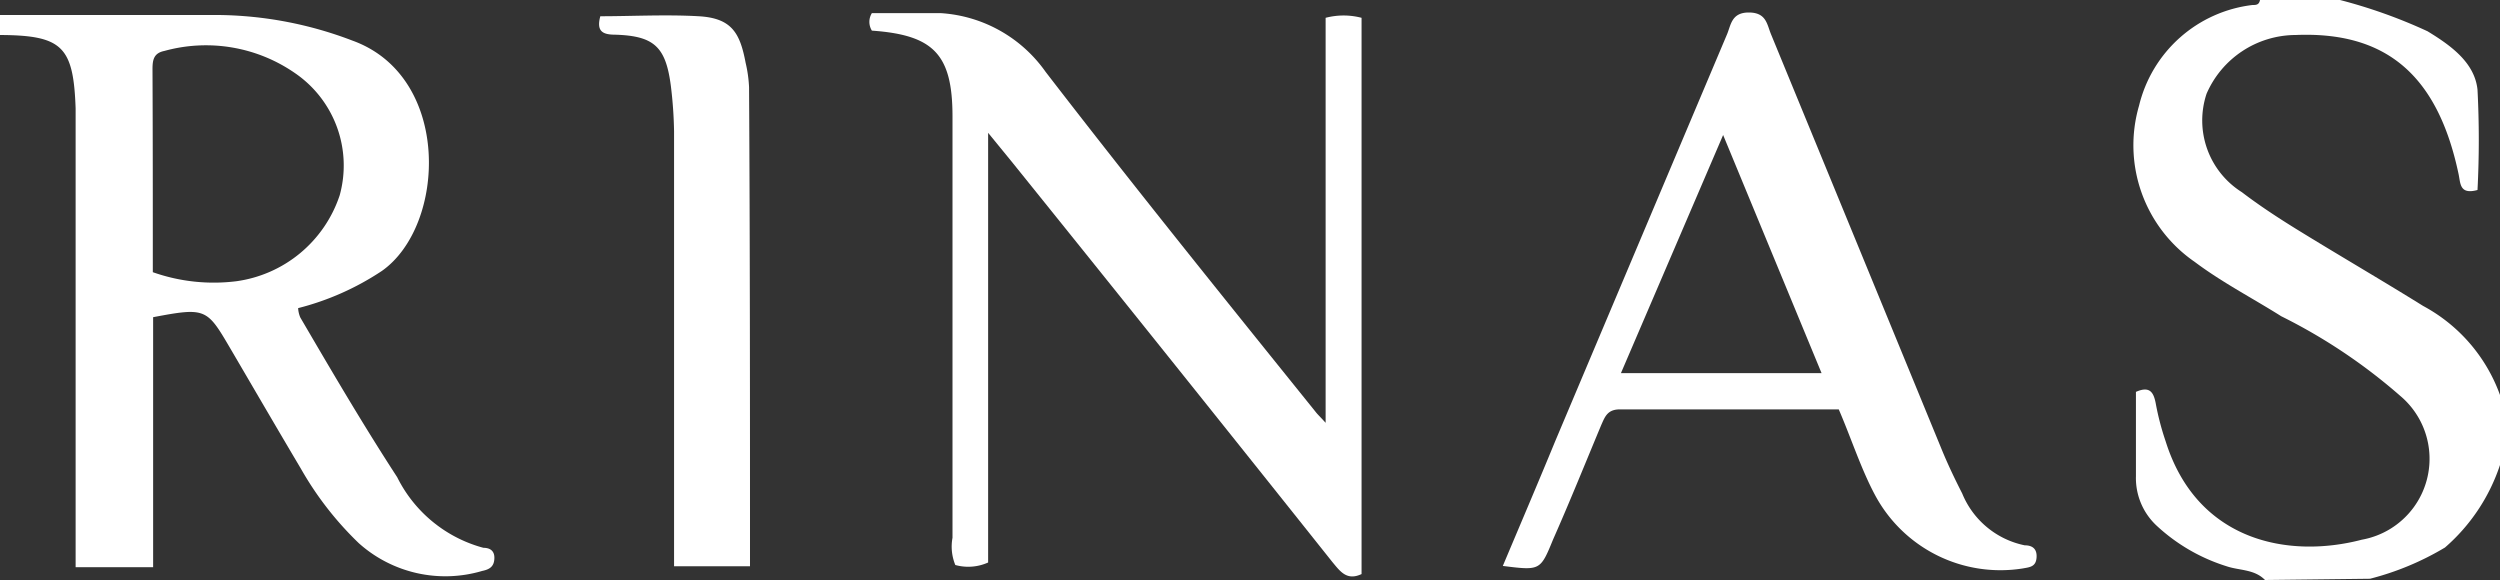
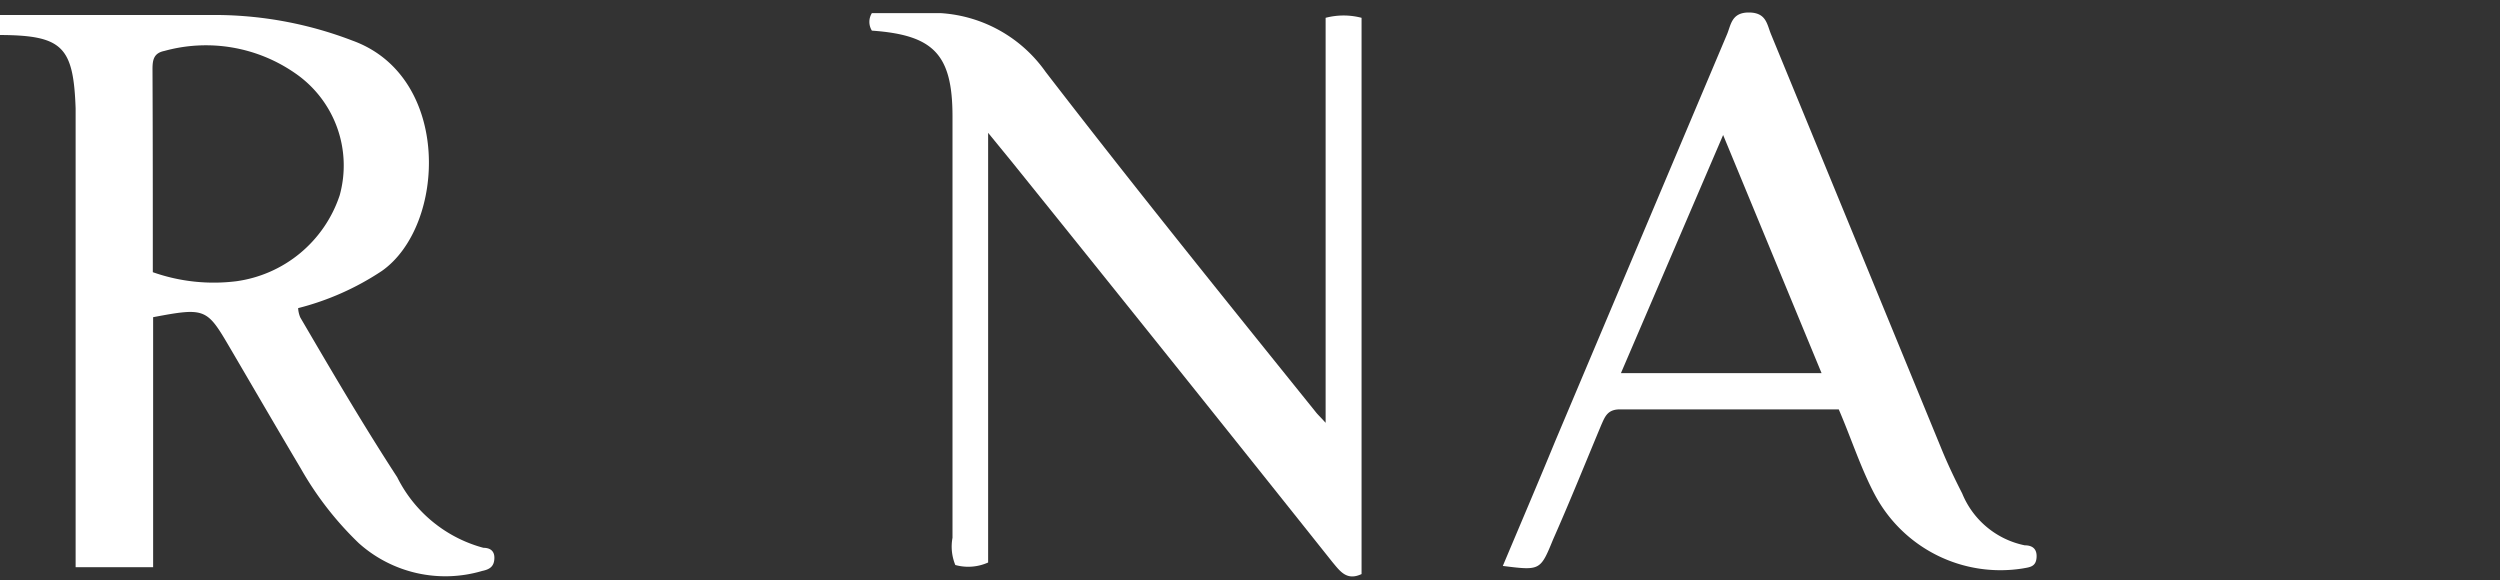
<svg xmlns="http://www.w3.org/2000/svg" id="Layer_1" data-name="Layer 1" viewBox="0 0 80 18.56">
  <rect x="0" y="0" width="80" height="18.56" fill="#333333" stroke="none" />
  <defs>
    <style>.cls-1{fill:#fff;}</style>
  </defs>
  <path class="cls-1" d="M0,.48H7a12.32,12.32,0,0,1,4.28.82c3.18,1.15,3,5.92.94,7.37A8.71,8.71,0,0,1,9.54,9.86a.88.88,0,0,0,.07.3c1,1.71,2,3.42,3.1,5.11a4.34,4.34,0,0,0,2.76,2.26c.19,0,.36.08.35.34s-.15.35-.39.4a4.15,4.15,0,0,1-3.95-.89A10.48,10.48,0,0,1,9.63,15c-.76-1.28-1.51-2.57-2.26-3.85s-.78-1.32-2.47-1v8H2.42V4.19c0-.24,0-.48,0-.72C2.35,1.49,2,1.13,0,1.12ZM4.89,8.71A5.85,5.85,0,0,0,7.56,9a4.07,4.07,0,0,0,3.31-2.75A3.58,3.58,0,0,0,9.44,2.34a5,5,0,0,0-4.18-.71c-.35.07-.38.3-.38.59C4.89,4.38,4.89,6.53,4.89,8.71Z" />
-   <path class="cls-1" d="M72.48,18.56c-.34-.35-.82-.3-1.23-.44A5.84,5.84,0,0,1,69,16.81a2.08,2.08,0,0,1-.65-1.57c0-.9,0-1.81,0-2.7.43-.19.56,0,.63.35a8.54,8.54,0,0,0,.32,1.23c1,3.19,3.91,3.77,6.28,3.15a2.63,2.63,0,0,0,1.23-4.6A17.79,17.79,0,0,0,73,10.12c-.92-.58-1.89-1.08-2.77-1.74a4.53,4.53,0,0,1-1.78-5A4.25,4.25,0,0,1,72.08.16c.11,0,.21,0,.24-.16h2.56a16.57,16.57,0,0,1,2.8,1c.74.45,1.51,1,1.6,1.87a31.28,31.28,0,0,1,0,3.21c-.59.16-.54-.23-.61-.53C78,2.4,76.35,1,73.46,1.12A3.12,3.12,0,0,0,70.61,3a2.71,2.71,0,0,0,1.13,3.15c.55.42,1.13.8,1.71,1.16,1.36.84,2.74,1.64,4.09,2.48A5.26,5.26,0,0,1,80,12.64v2.24a6,6,0,0,1-1.76,2.64,9,9,0,0,1-2.4,1Z" />
  <path class="cls-1" d="M31.62,4.25V18a1.55,1.55,0,0,1-1.05.08,1.55,1.55,0,0,1-.09-.87q0-6.48,0-13c0-.16,0-.32,0-.48,0-2-.61-2.61-2.58-2.75a.53.53,0,0,1,0-.56c.72,0,1.46,0,2.2,0a4.45,4.45,0,0,1,3.36,1.88C36.31,6,39.21,9.59,42.1,13.18c.06.08.14.15.32.35V.57a2.27,2.27,0,0,1,1.15,0v17.8c-.47.22-.68-.08-.93-.38Q37.52,11.56,32.38,5.18Z" />
  <path class="cls-1" d="M58.84,13.1c-2.35,0-4.69,0-7,0-.4,0-.48.23-.6.5-.51,1.22-1,2.44-1.54,3.66-.41,1-.41,1-1.61.85.56-1.33,1.12-2.64,1.68-4q2.74-6.49,5.49-13c.13-.3.14-.71.7-.71s.58.37.71.69q2.74,6.66,5.48,13.33c.19.46.41.92.64,1.37a2.76,2.76,0,0,0,2,1.66c.22,0,.4.09.38.39s-.22.31-.44.35A4.55,4.55,0,0,1,60,15.84C59.55,15,59.23,14,58.84,13.1Zm-3.7-8.78-3.27,7.62h6.42Z" />
-   <path class="cls-1" d="M24,18.12H21.57V4.2a13.55,13.55,0,0,0-.1-1.43c-.16-1.27-.53-1.62-1.78-1.66-.41,0-.61-.11-.48-.59,1,0,2.1-.06,3.15,0s1.32.53,1.5,1.49a4.19,4.19,0,0,1,.11.78C24,7.9,24,13,24,18.12Z" />
</svg>